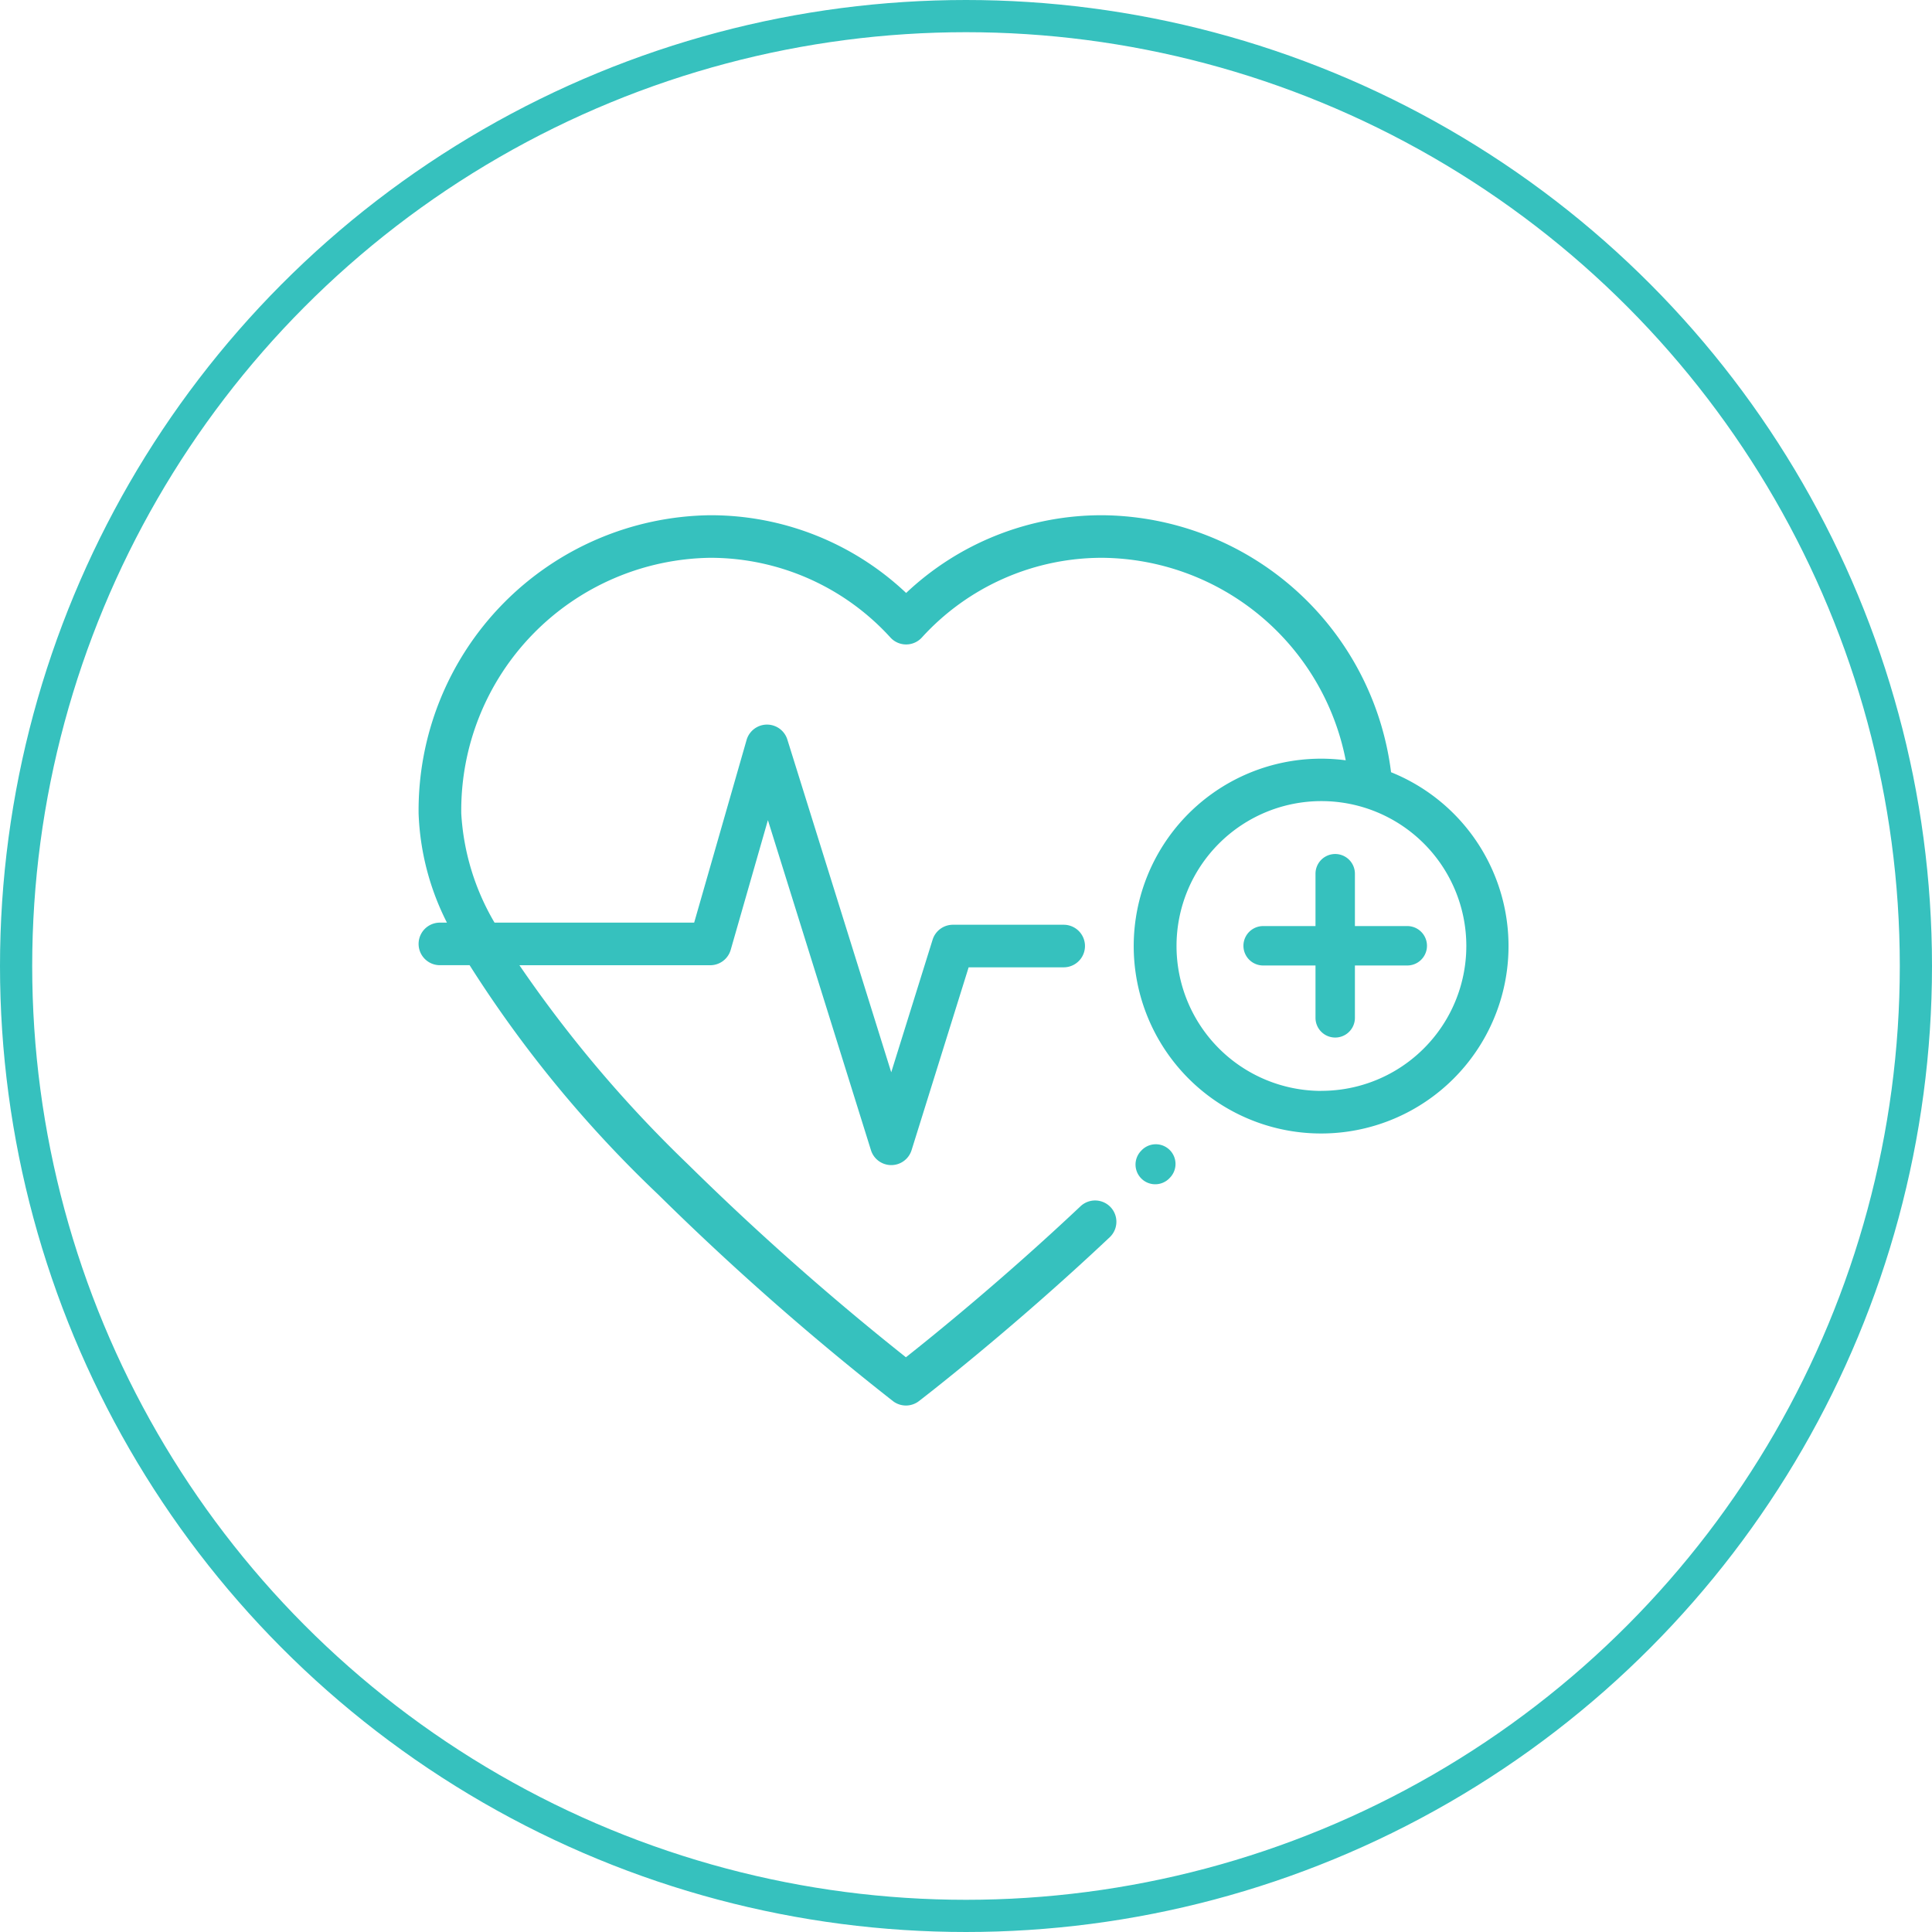
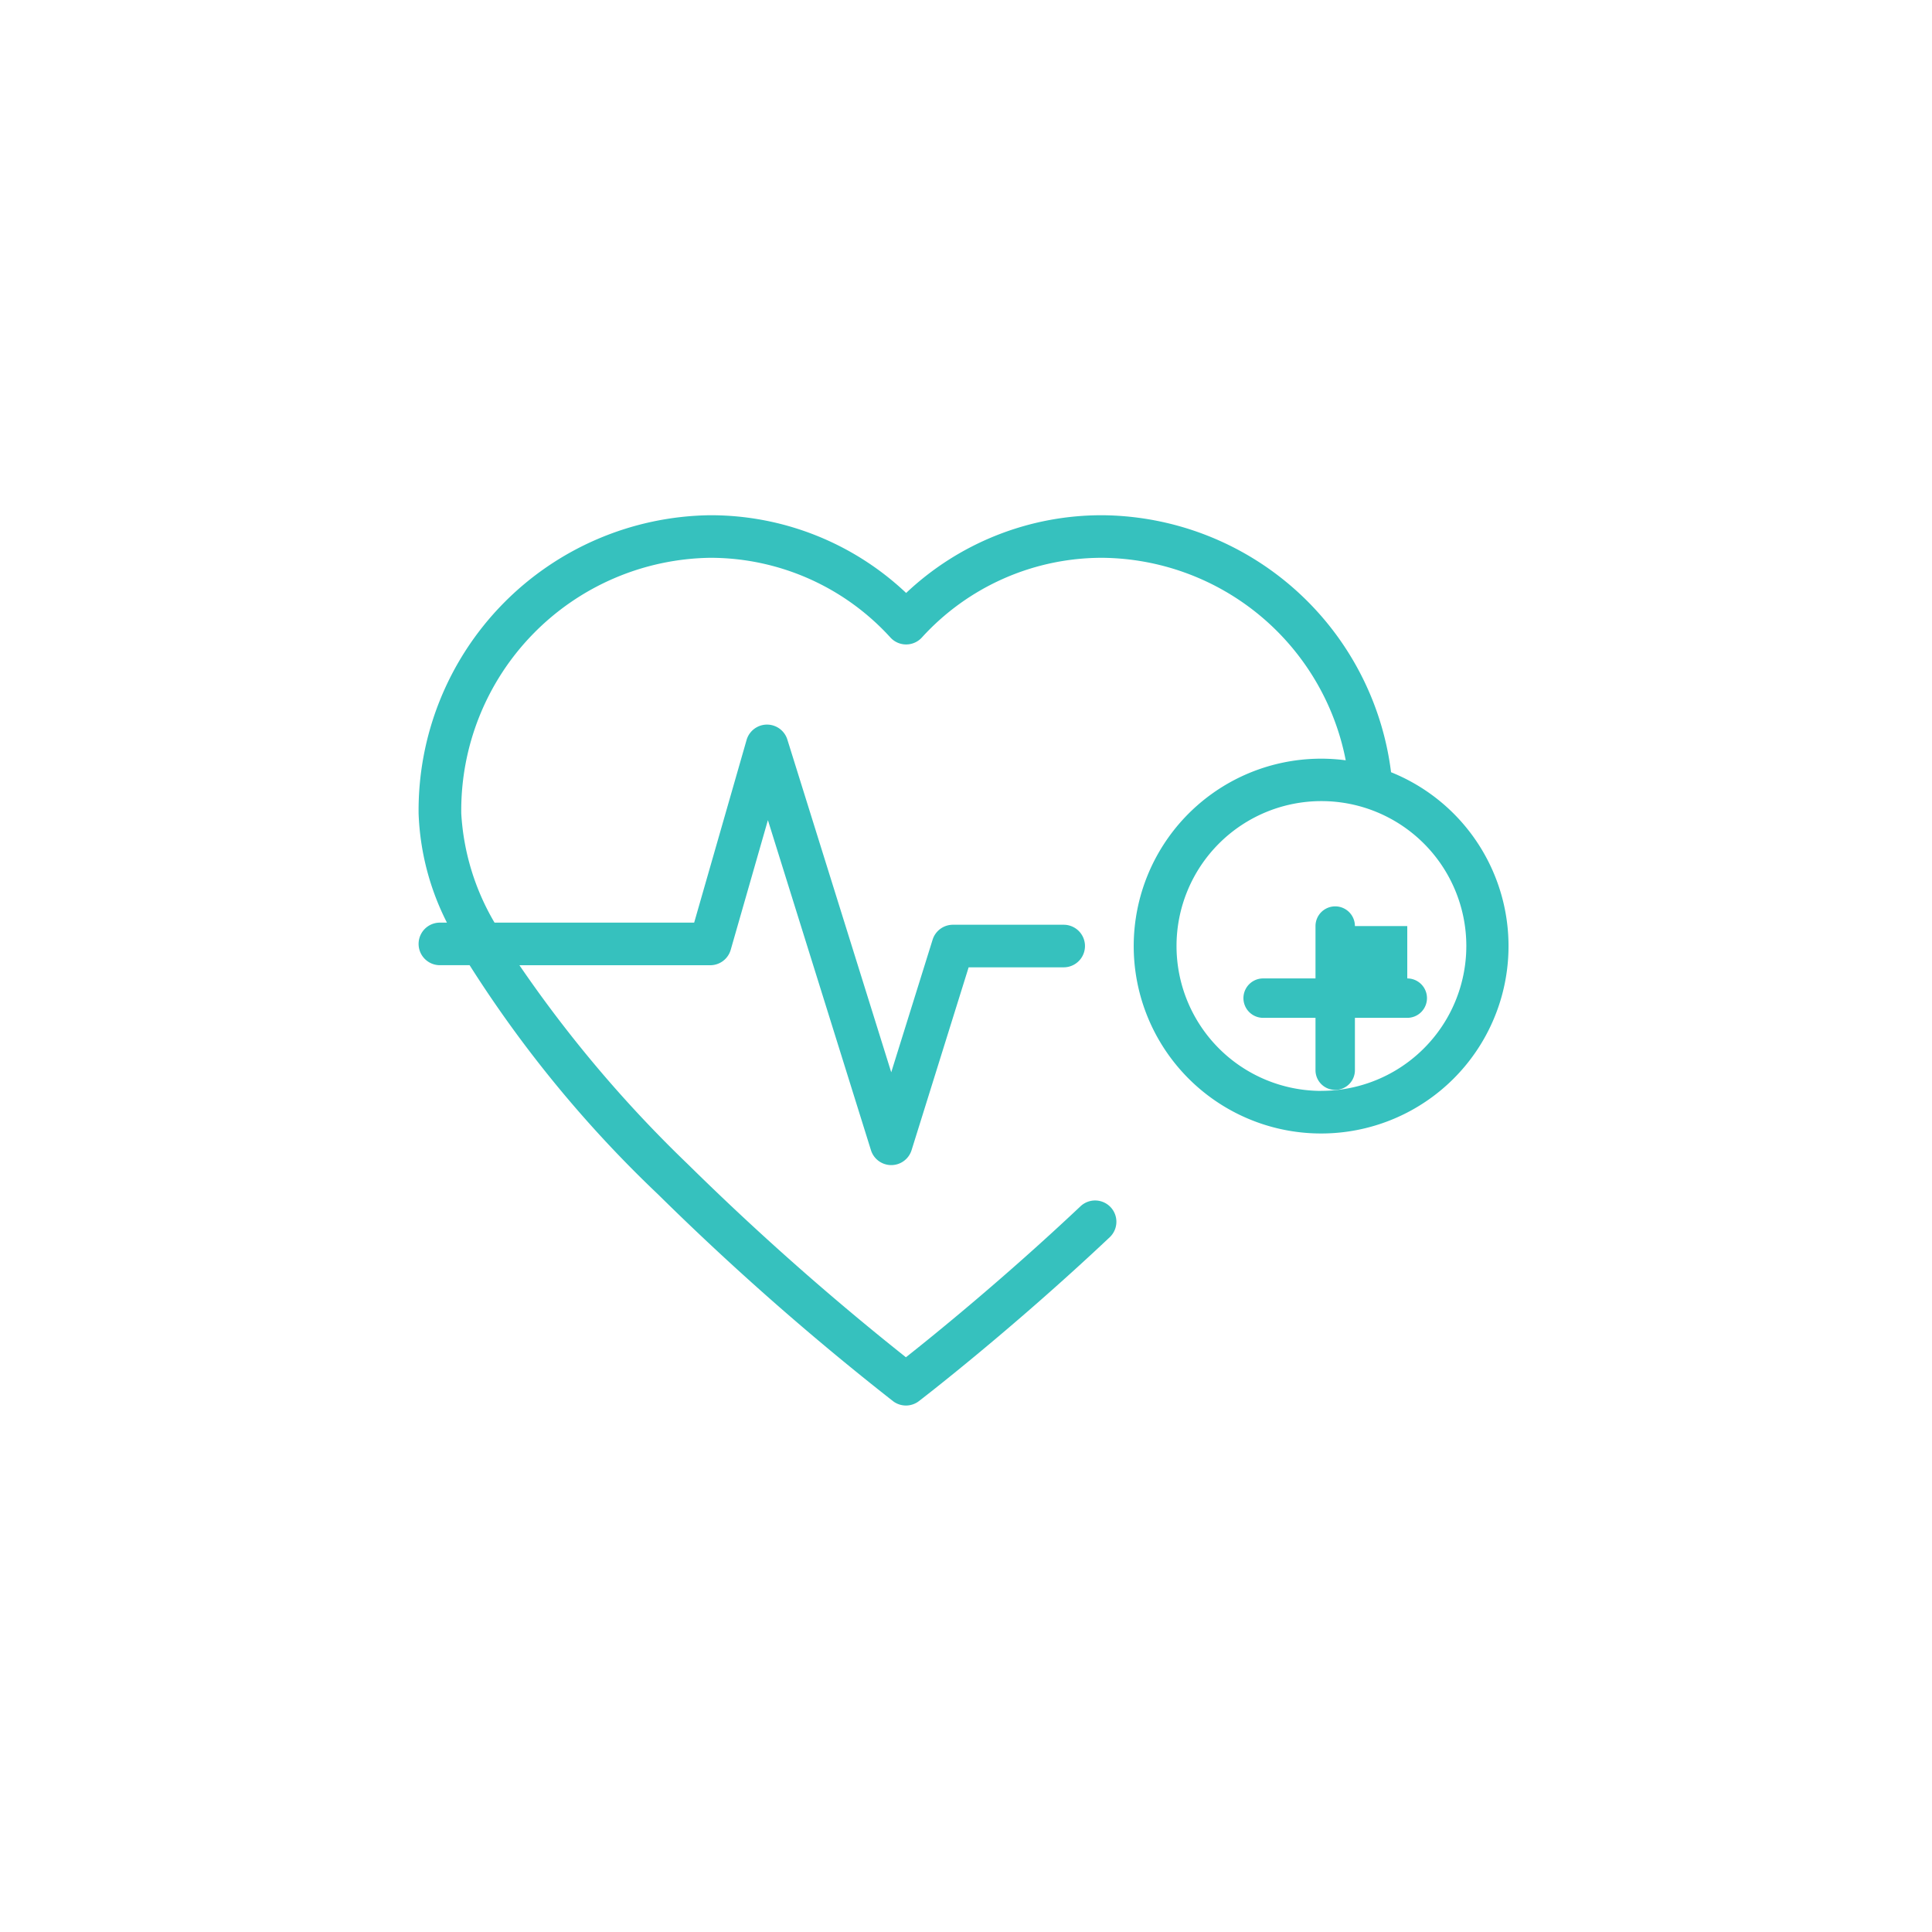
<svg xmlns="http://www.w3.org/2000/svg" width="60" height="60" viewBox="0 0 60 60">
  <defs>
    <style>
      .cls-1, .cls-4 {
        fill: none;
      }

      .cls-1 {
        stroke: #36c1be;
      }

      .cls-2 {
        fill: #36c1be;
      }

      .cls-3 {
        stroke: none;
      }
    </style>
  </defs>
  <g id="Group_197" data-name="Group 197" transform="translate(-1379 -2484)">
    <g id="Ellipse_46" data-name="Ellipse 46" class="cls-1" transform="translate(1379 2484)">
      <circle class="cls-3" cx="30" cy="30" r="30" />
-       <circle class="cls-4" cx="30" cy="30" r="29.5" />
    </g>
    <g id="heartbeat_1_" data-name="heartbeat (1)" transform="translate(1392 2453.101)">
      <g id="Group_162" data-name="Group 162" transform="translate(22.265 66.435)">
        <g id="Group_161" data-name="Group 161" transform="translate(0 0)">
-           <path id="Path_738" data-name="Path 738" class="cls-2" d="M336.776,341.433a.612.612,0,0,0-.866.009l-.017.018a.612.612,0,0,0,.874.857l.017-.018A.612.612,0,0,0,336.776,341.433Z" transform="translate(-335.718 -341.258)" />
-         </g>
+           </g>
      </g>
      <g id="Group_164" data-name="Group 164" transform="translate(25.615 57.42)">
        <g id="Group_163" data-name="Group 163" transform="translate(0 0)">
-           <path id="Path_739" data-name="Path 739" class="cls-2" d="M382.515,204.941h-1.626v-1.626a.612.612,0,0,0-1.224,0v1.626h-1.626a.612.612,0,1,0,0,1.224h1.626v1.626a.612.612,0,0,0,1.224,0v-1.626h1.626a.612.612,0,0,0,0-1.224Z" transform="translate(-377.426 -202.702)" />
+           <path id="Path_739" data-name="Path 739" class="cls-2" d="M382.515,204.941h-1.626a.612.612,0,0,0-1.224,0v1.626h-1.626a.612.612,0,1,0,0,1.224h1.626v1.626a.612.612,0,0,0,1.224,0v-1.626h1.626a.612.612,0,0,0,0-1.224Z" transform="translate(-377.426 -202.702)" />
        </g>
      </g>
      <g id="Group_166" data-name="Group 166" transform="translate(0 46.899)">
        <g id="Group_165" data-name="Group 165" transform="translate(0 0)">
          <path id="Path_740" data-name="Path 740" class="cls-2" d="M30.2,54.878A9.112,9.112,0,0,0,21.234,46.9a8.837,8.837,0,0,0-6.093,2.414A8.837,8.837,0,0,0,9.048,46.9,9.168,9.168,0,0,0,0,56.163a8.108,8.108,0,0,0,.88,3.389H.661a.661.661,0,0,0,0,1.322h.923A37.454,37.454,0,0,0,7.435,67.99a85.225,85.225,0,0,0,7.3,6.424.661.661,0,0,0,.8,0c.028-.021,2.827-2.167,5.928-5.091a.661.661,0,0,0-.907-.962c-2.365,2.23-4.549,4-5.422,4.689a84.757,84.757,0,0,1-6.783-6.006,39.328,39.328,0,0,1-5.22-6.169H9.057a.661.661,0,0,0,.636-.479l1.155-4.027,3.2,10.249a.661.661,0,0,0,1.262,0l1.772-5.678h2.952a.661.661,0,1,0,0-1.322H16.594a.661.661,0,0,0-.631.464L14.678,64.2,11.452,53.867a.661.661,0,0,0-1.267.015l-1.627,5.67h-6.2a7.519,7.519,0,0,1-1.033-3.389,7.845,7.845,0,0,1,7.726-7.941A7.56,7.56,0,0,1,14.655,50.7a.661.661,0,0,0,.972,0,7.56,7.56,0,0,1,5.607-2.478,7.774,7.774,0,0,1,7.559,6.289,5.82,5.82,0,1,0,1.4.367Zm-2.162,9.9a4.5,4.5,0,1,1,4.5-4.5A4.5,4.5,0,0,1,28.034,64.776Z" transform="translate(0 -46.899)" />
        </g>
      </g>
    </g>
  </g>
</svg>